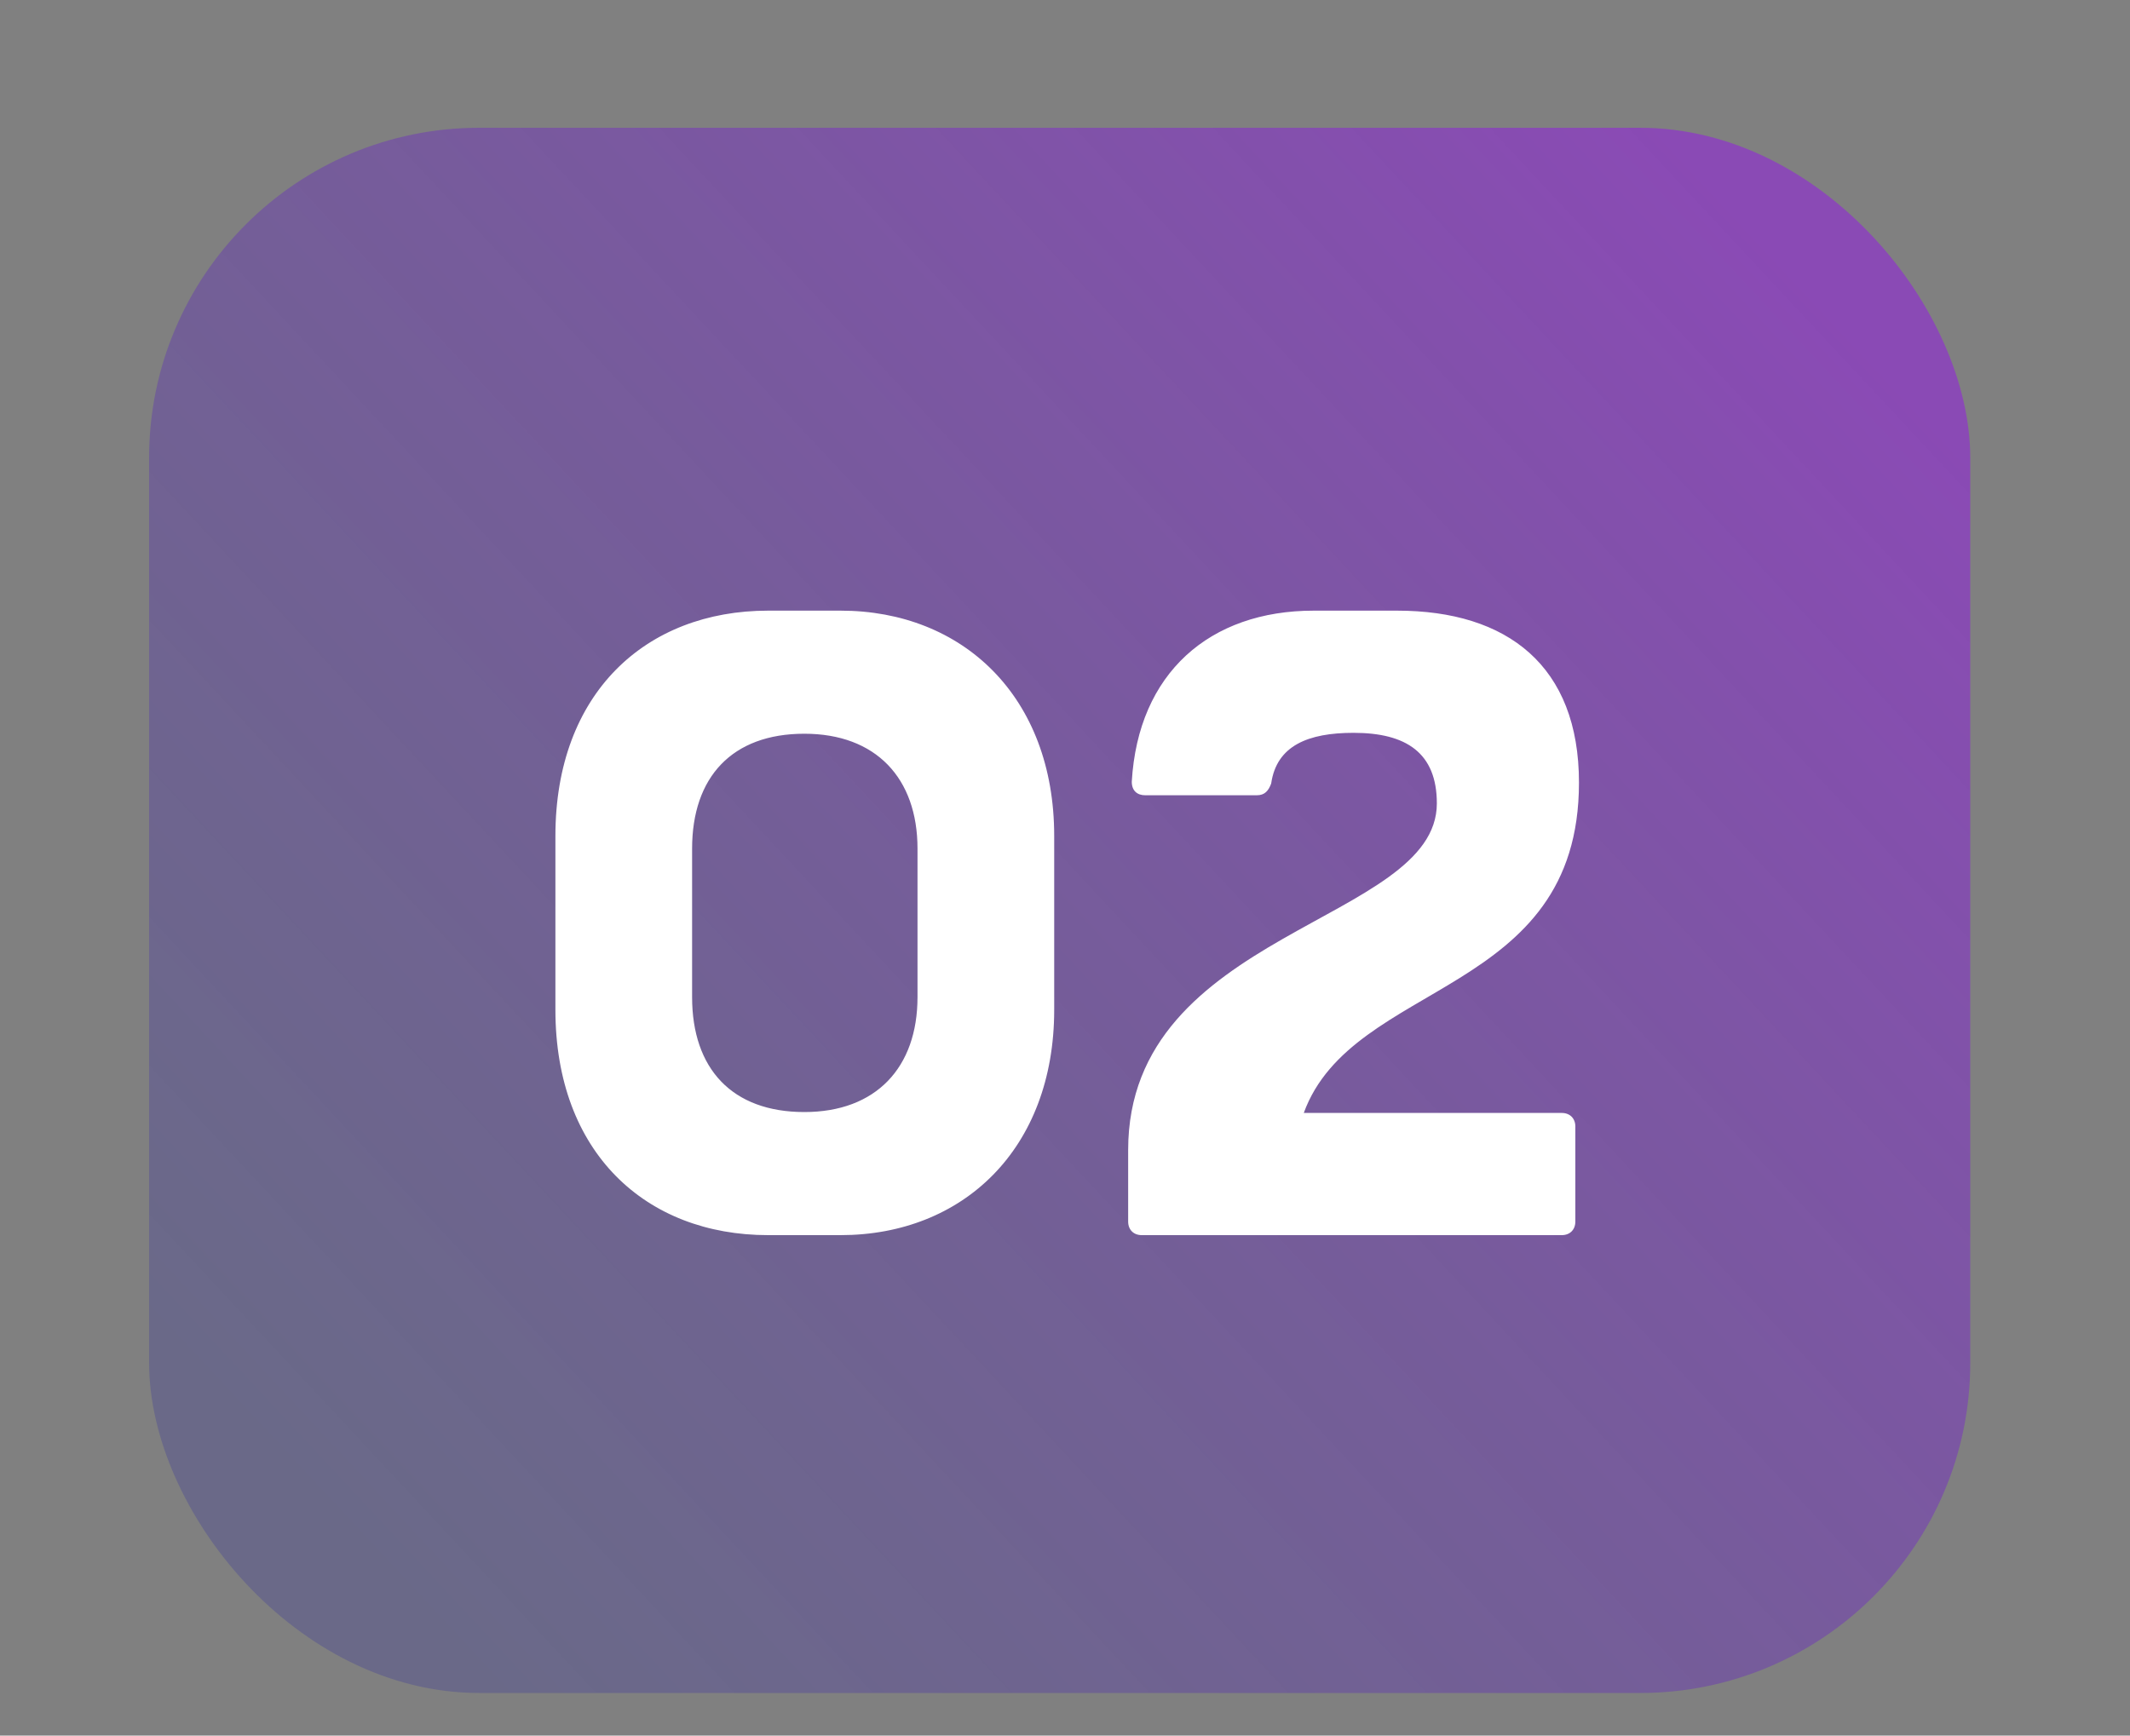
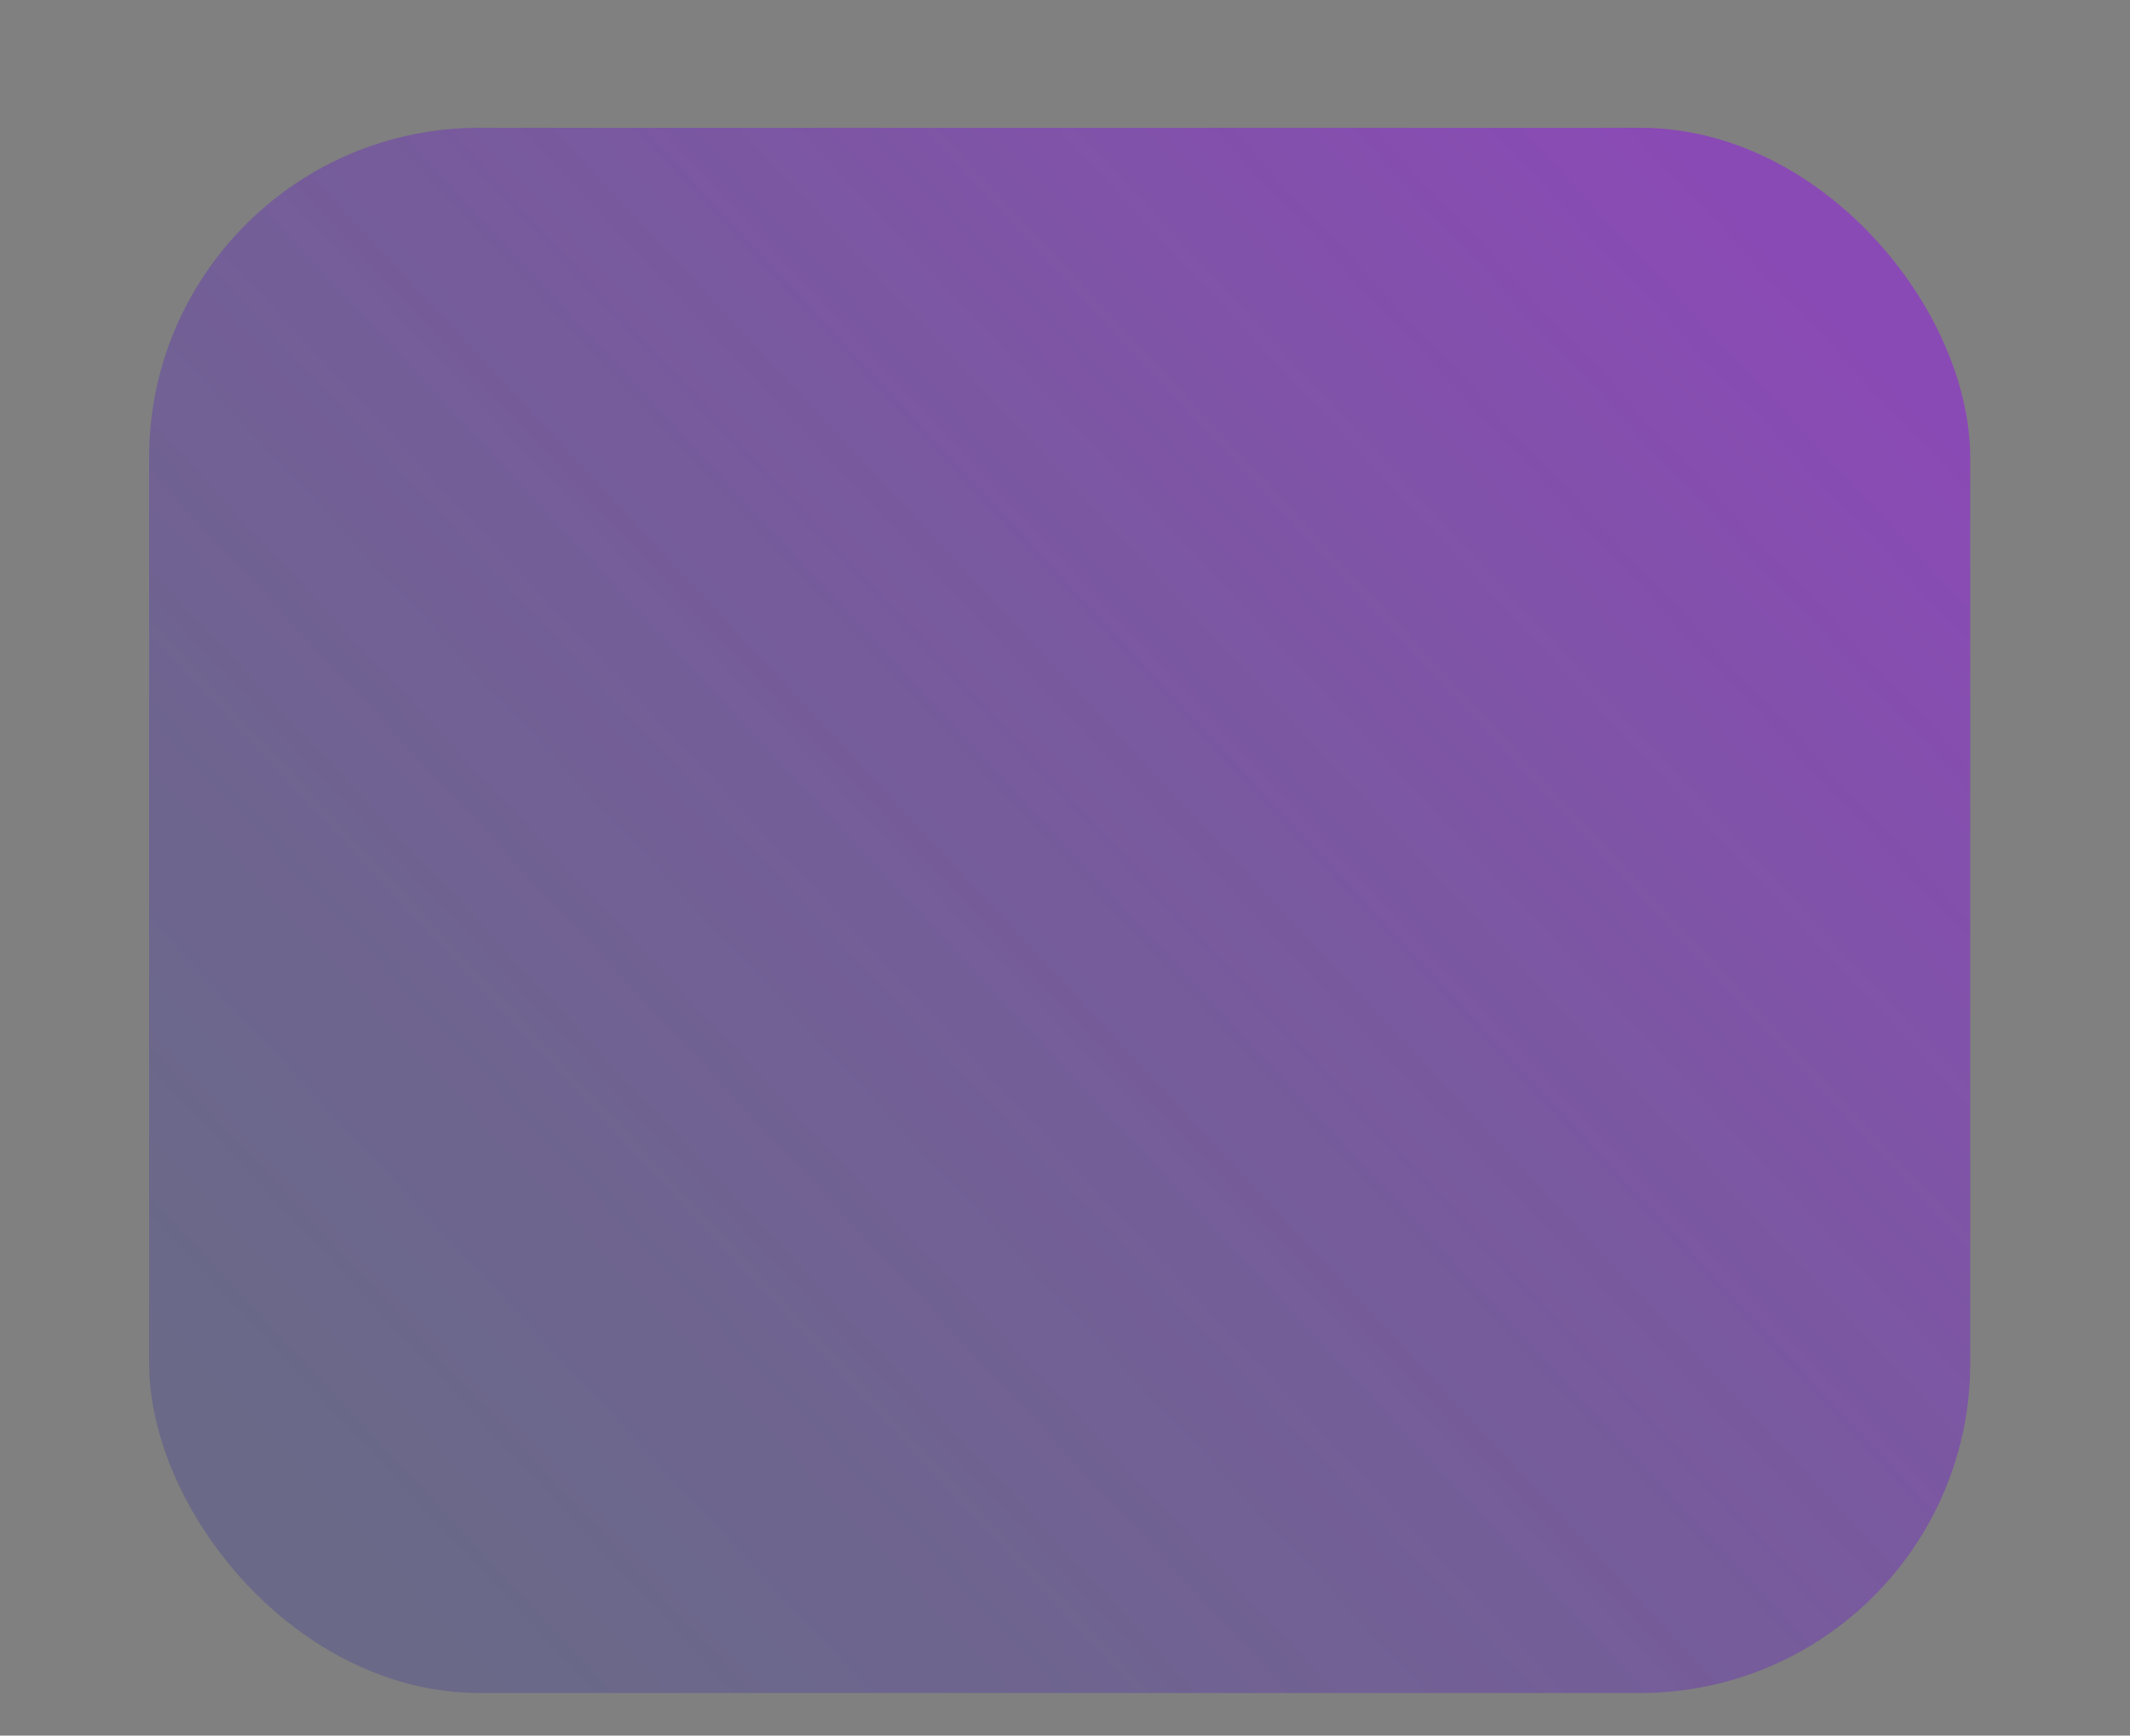
<svg xmlns="http://www.w3.org/2000/svg" width="200" height="163" viewBox="0 0 200 163" fill="none">
  <rect x="0" y="0" width="200" height="163" fill="#808080" stroke="none" />
  <rect x="14" y="12" width="171" height="147" rx="31" fill="url(#paint0_linear_238_64)" />
-   <path d="M86.151 79.705C86.151 73.075 82.241 68.91 75.526 68.91C68.726 68.91 64.986 72.99 64.986 79.705V93.645C64.986 100.36 68.726 104.44 75.526 104.44C82.241 104.44 86.151 100.275 86.151 93.645V79.705ZM52.151 94.835V78.515C52.151 65.085 60.651 57.35 72.126 57.35H78.926C90.401 57.35 98.986 65.425 98.986 78.515V94.835C98.986 107.925 90.401 116 78.926 116H72.126C60.651 116 52.151 108.265 52.151 94.835ZM147.92 114.725C147.92 115.49 147.41 116 146.645 116H107.205C106.44 116 105.93 115.49 105.93 114.725V108.01C105.93 87.355 134.915 86.675 134.915 75.455C134.915 70.695 132.025 68.825 127.095 68.825C122.845 68.825 119.87 70.015 119.36 73.585C119.105 74.265 118.765 74.69 118 74.69H107.545C106.78 74.69 106.27 74.265 106.27 73.415C106.865 63.215 113.58 57.35 123.355 57.35H131.175C141.545 57.35 148.26 62.535 148.26 73.5C148.26 93.645 127.01 91.945 122.42 104.525H146.645C147.41 104.525 147.92 105.035 147.92 105.8V114.725Z" fill="white" />
  <defs>
    <linearGradient id="paint0_linear_238_64" x1="167.5" y1="23.5" x2="34.5" y2="147.5" gradientUnits="userSpaceOnUse">
      <stop stop-color="#9900FF" stop-opacity="0.42" />
      <stop offset="1" stop-color="#2F2E9F" stop-opacity="0.27" />
    </linearGradient>
  </defs>
</svg>